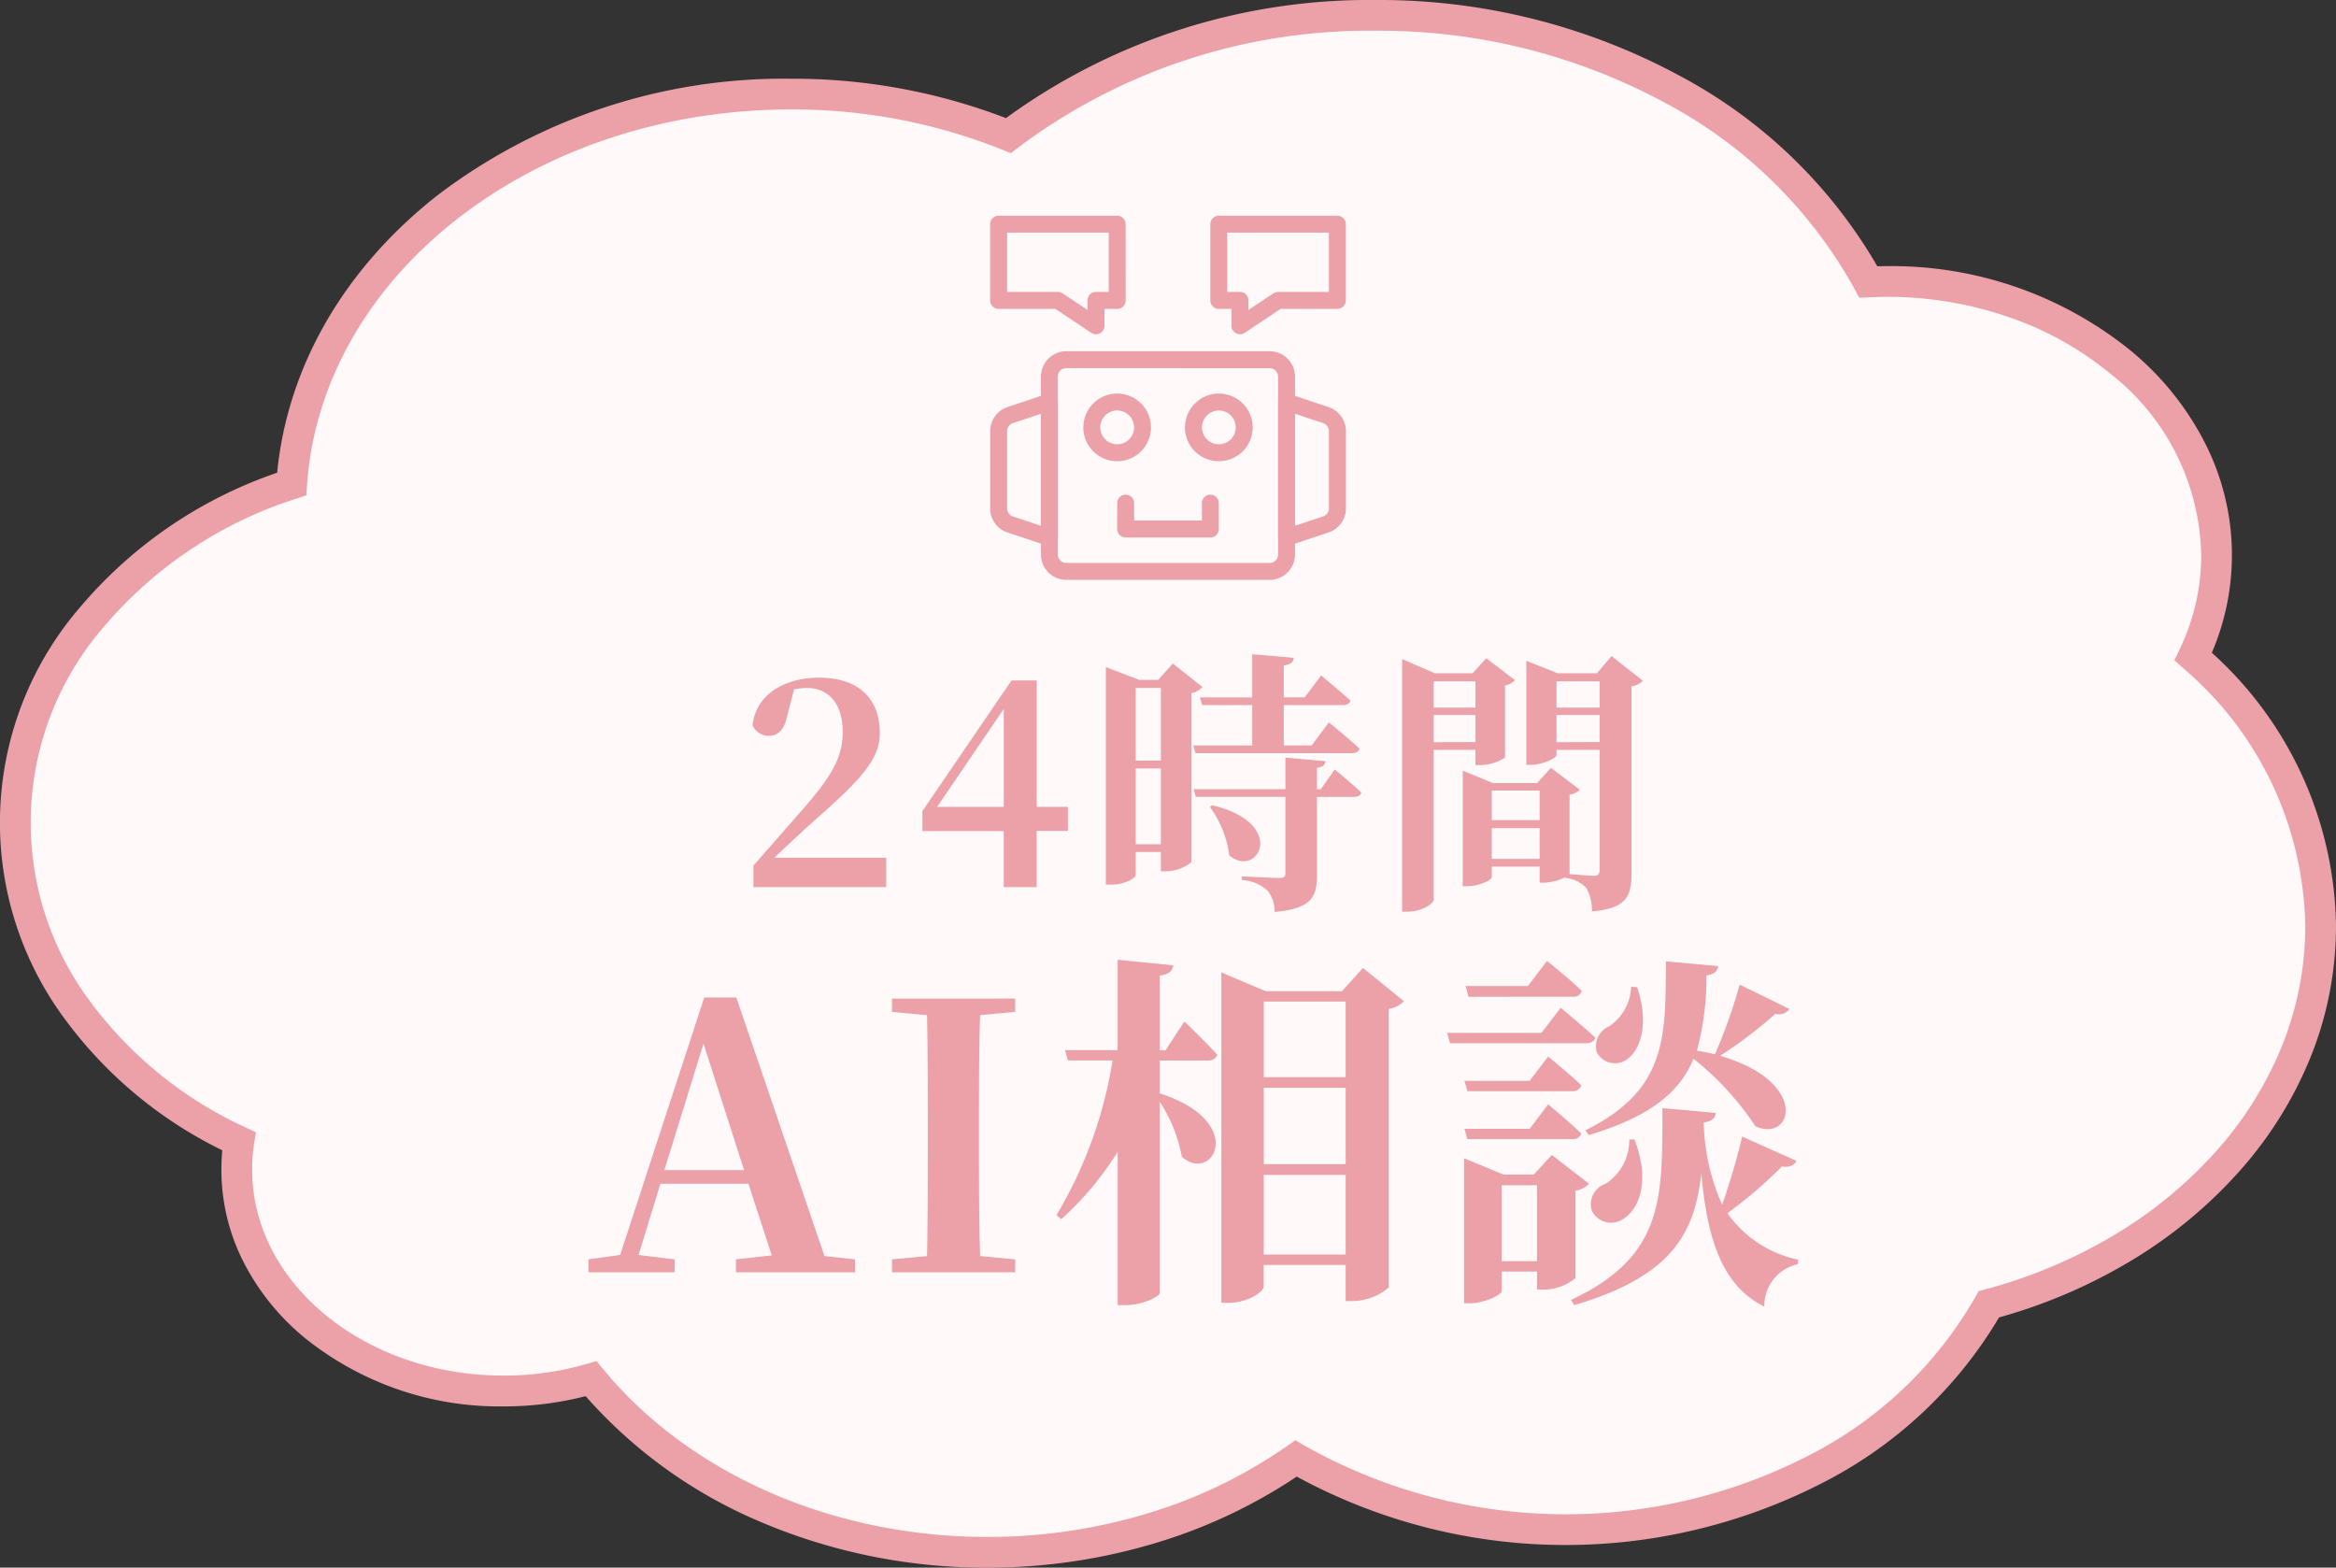
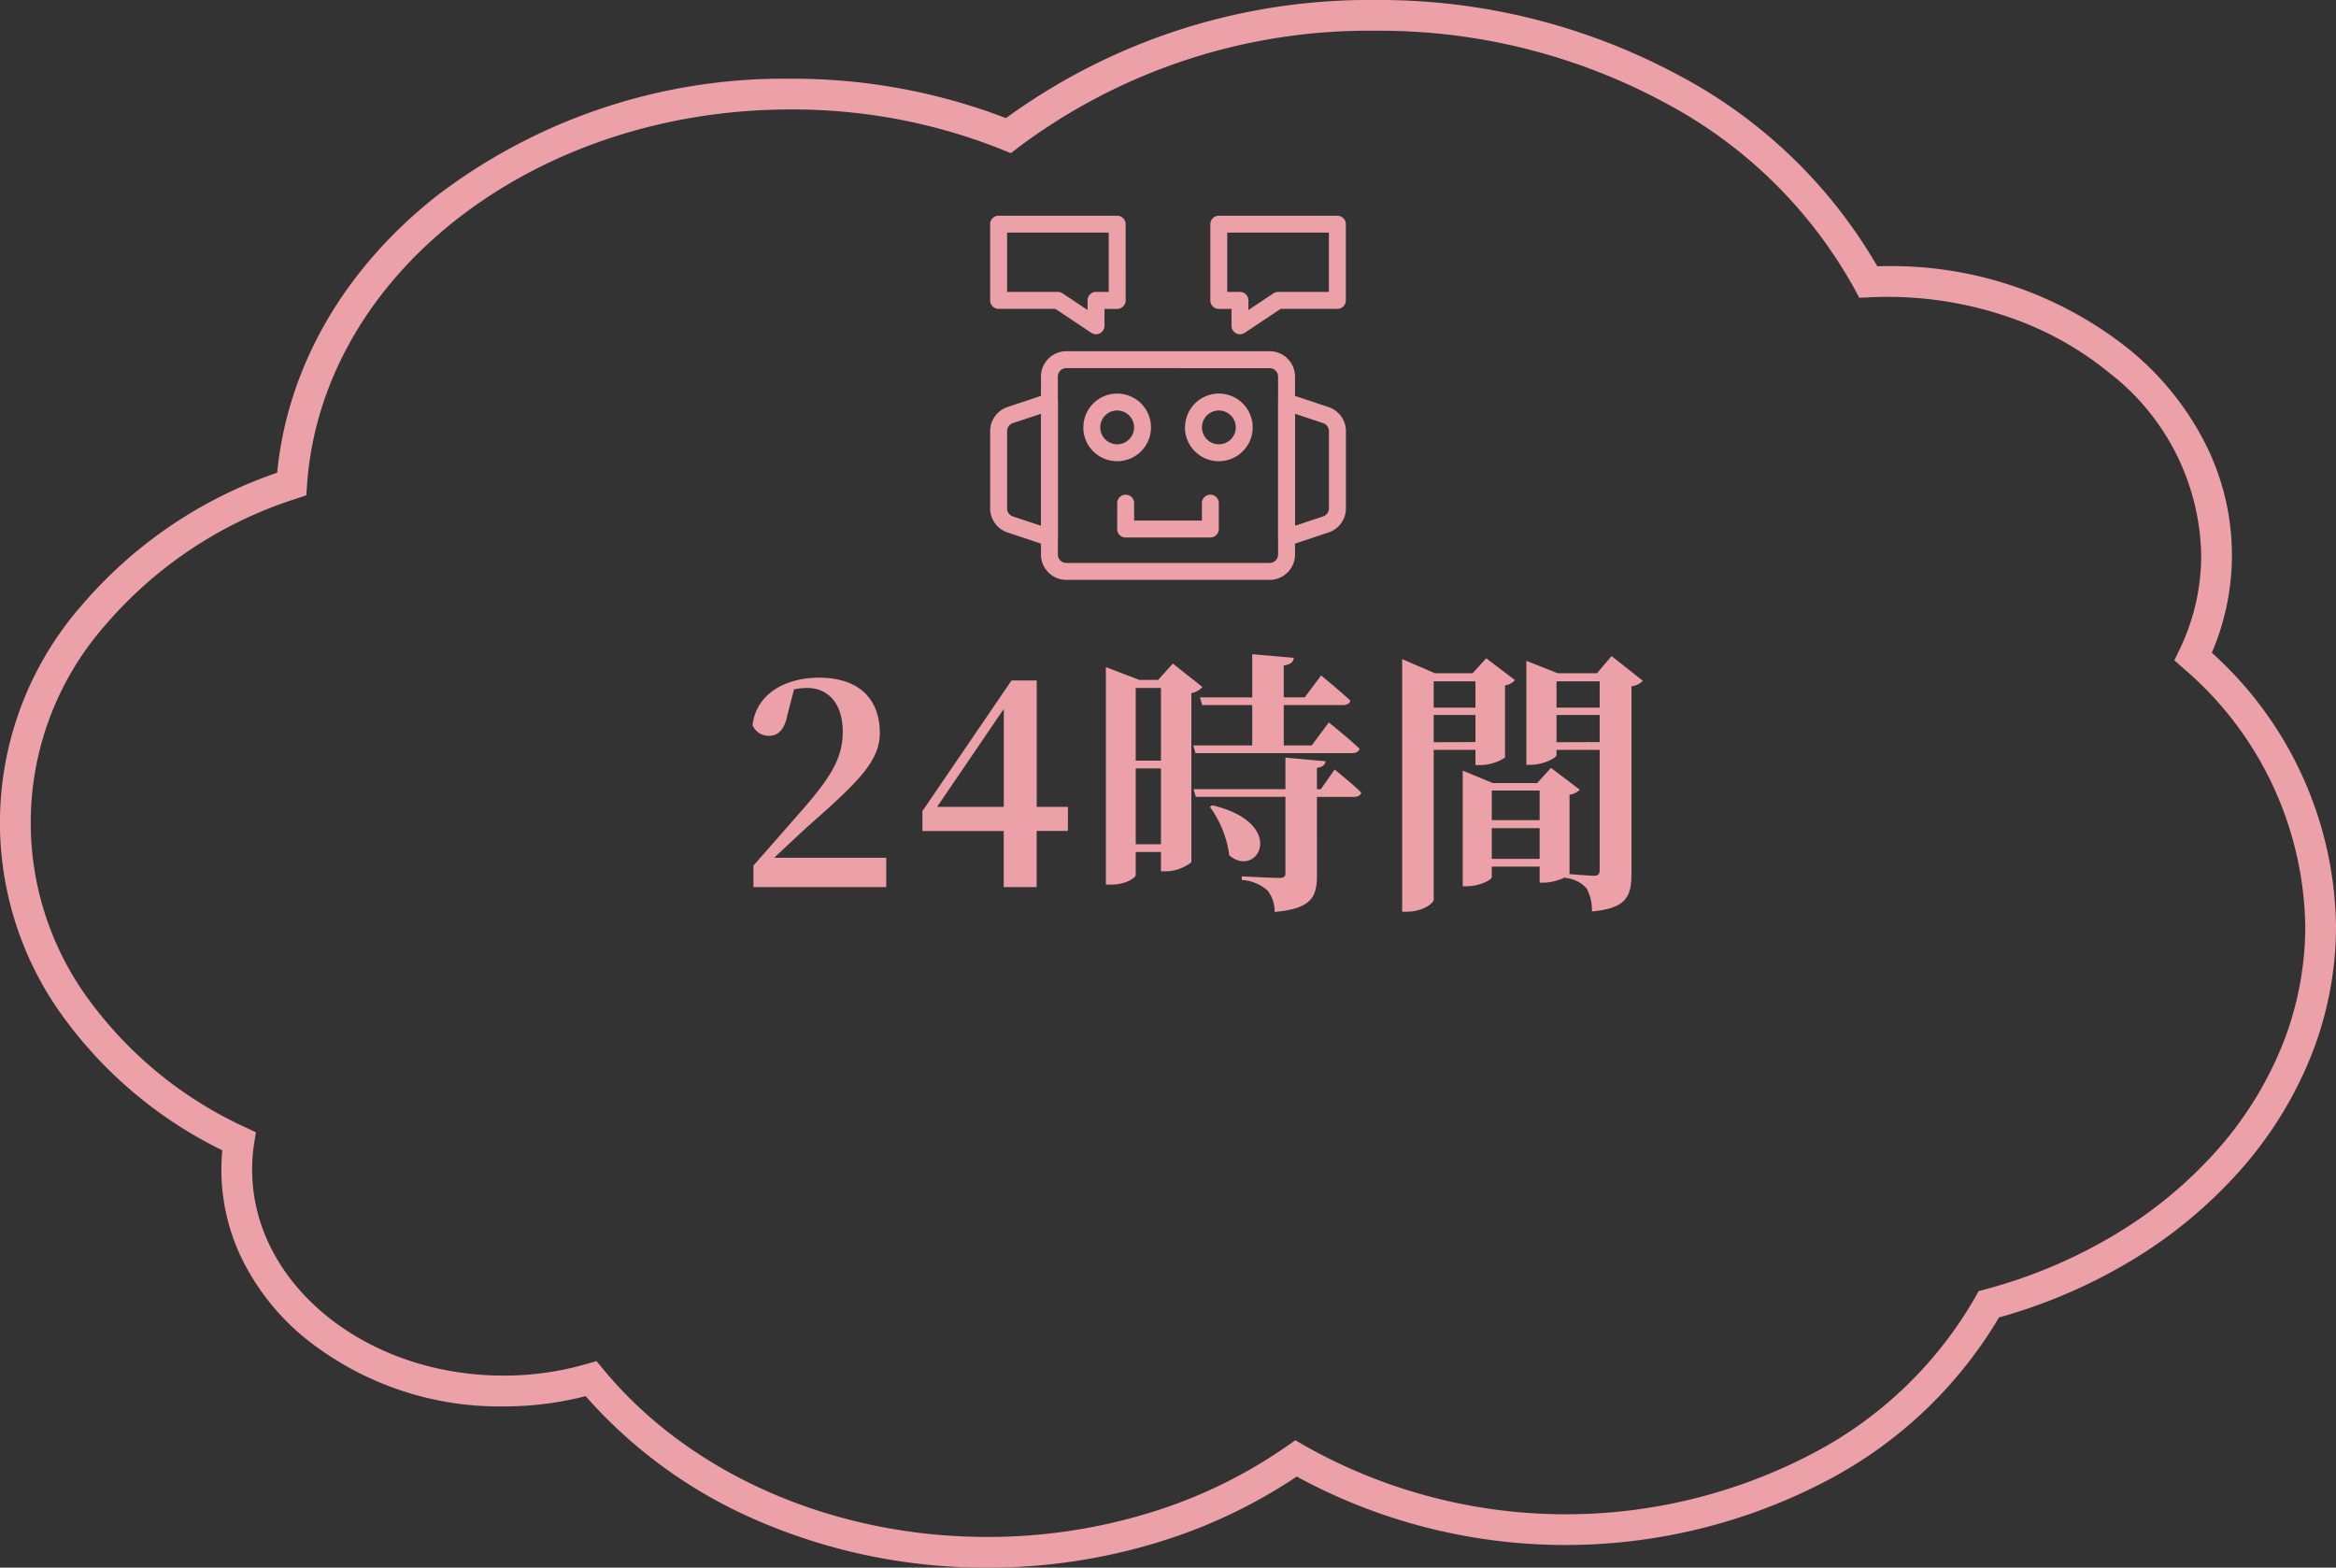
<svg xmlns="http://www.w3.org/2000/svg" width="152" height="102" viewBox="0 0 152 102">
  <rect x="0" y="0" width="152" height="102" fill="#333333" stroke="none" />
  <g transform="translate(-105 -1242)">
    <g transform="translate(106 1243)">
-       <path d="M170,75.363a23.509,23.509,0,0,0-8.29-17.545,15.1,15.1,0,0,0,1.52-6.6c0-9.836-9.612-17.807-21.474-17.807-.395,0-.789.016-1.184.033C135.145,23.236,122.849,16.1,108.52,16.1a38.993,38.993,0,0,0-23.9,7.823,37.812,37.812,0,0,0-14.191-2.7c-17.309,0-31.461,11.211-32.447,25.368C27.441,50.093,20,58.653,20,68.653c0,8.871,5.862,16.612,14.546,20.7a11.589,11.589,0,0,0-.138,1.866c0,7.954,7.776,14.386,17.349,14.386a20.246,20.246,0,0,0,5.7-.8C63.066,111.616,72.52,116.1,83.217,116.1a35.032,35.032,0,0,0,20.112-6.1,34.588,34.588,0,0,0,17.526,4.632c12.237,0,22.776-6.007,27.553-14.664C160.941,96.607,170,86.853,170,75.363Z" transform="translate(-20 -16.1)" fill="#fff9fa" />
      <path d="M83.217,117.1a37.42,37.42,0,0,1-15.2-3.181,31.386,31.386,0,0,1-10.911-7.978,21.331,21.331,0,0,1-5.353.667,20.187,20.187,0,0,1-12.9-4.44,15.51,15.51,0,0,1-3.973-4.888,13.215,13.215,0,0,1-1.474-6.058c0-.452.019-.876.056-1.279A27.924,27.924,0,0,1,23.2,81.38a21.448,21.448,0,0,1,1.064-26.833,29.111,29.111,0,0,1,12.77-8.69c.676-6.9,4.36-13.283,10.427-18.046a37.226,37.226,0,0,1,22.962-7.589,38.693,38.693,0,0,1,14.033,2.563A40.14,40.14,0,0,1,108.52,15.1a41.122,41.122,0,0,1,19.848,4.969,32.417,32.417,0,0,1,12.786,12.357c.2-.006.4-.01.6-.01a24.745,24.745,0,0,1,15.823,5.445,18.96,18.96,0,0,1,4.854,5.975,16.07,16.07,0,0,1,.488,13.735A24.343,24.343,0,0,1,171,75.363a22.811,22.811,0,0,1-1.684,8.594,25.556,25.556,0,0,1-4.666,7.422,30.346,30.346,0,0,1-7.067,5.8,34.767,34.767,0,0,1-8.509,3.64,28.258,28.258,0,0,1-11.168,10.6,36.6,36.6,0,0,1-34.53-.244,34.05,34.05,0,0,1-8.972,4.257A37.81,37.81,0,0,1,83.217,117.1Zm-25.4-13.439.42.511c5.634,6.843,14.974,10.929,24.985,10.929a35.811,35.811,0,0,0,10.6-1.578,31.915,31.915,0,0,0,8.94-4.345l.527-.37.555.326a34.566,34.566,0,0,0,33.116.529,26.148,26.148,0,0,0,10.58-10.183l.206-.373.411-.11a32.85,32.85,0,0,0,8.405-3.535,28.349,28.349,0,0,0,6.6-5.414,23.563,23.563,0,0,0,4.3-6.84A20.821,20.821,0,0,0,169,75.363a22.505,22.505,0,0,0-7.956-16.8l-.562-.5.327-.679a14.076,14.076,0,0,0,1.42-6.161A15.337,15.337,0,0,0,156.3,39.4a21.086,21.086,0,0,0-6.518-3.642,24.2,24.2,0,0,0-8.029-1.343c-.374,0-.747.015-1.143.032l-.629.026-.3-.556A30.254,30.254,0,0,0,127.4,21.82,39.118,39.118,0,0,0,108.52,17.1a38.011,38.011,0,0,0-23.288,7.613l-.455.353-.534-.216a36.613,36.613,0,0,0-13.815-2.627c-16.68,0-30.495,10.734-31.45,24.438l-.047.668-.636.211a27.274,27.274,0,0,0-12.488,8.284,19.45,19.45,0,0,0-.978,24.39,26.1,26.1,0,0,0,10.143,8.238l.682.321-.121.744a10.548,10.548,0,0,0-.125,1.7c0,7.381,7.334,13.386,16.349,13.386a19.16,19.16,0,0,0,5.421-.761Z" transform="translate(-20 -16.1)" fill="#eca0a8" />
    </g>
    <g transform="translate(169.428 1256.035)">
      <path d="M4.75,10.653A1.653,1.653,0,0,1,6.4,9H19.628a1.653,1.653,0,0,1,1.653,1.653V22.225a1.653,1.653,0,0,1-1.653,1.653H6.4A1.653,1.653,0,0,1,4.75,22.225ZM6.4,10.1a.551.551,0,0,0-.551.551V22.225a.551.551,0,0,0,.551.551H19.628a.551.551,0,0,0,.551-.551V10.653a.551.551,0,0,0-.551-.551Z" transform="translate(-1.444 -0.183)" fill="#eca0a8" fill-rule="evenodd" />
      <path d="M10.016,21.388a.551.551,0,0,0,.551.551h5.51a.551.551,0,0,0,.551-.551V19.735a.551.551,0,1,0-1.1,0v1.1H11.118v-1.1a.551.551,0,1,0-1.1,0Zm10.7-8.713a.551.551,0,0,1,.5-.075l2.552.851a1.653,1.653,0,0,1,1.131,1.568v5.023a1.653,1.653,0,0,1-1.131,1.568l-2.553.851a.551.551,0,0,1-.725-.522V13.123A.551.551,0,0,1,20.714,12.675Zm.873,1.212v7.287l1.827-.608a.551.551,0,0,0,.377-.523V15.019a.551.551,0,0,0-.377-.523l-1.827-.608ZM5.929,12.675a.551.551,0,0,0-.5-.075l-2.552.851A1.653,1.653,0,0,0,1.75,15.018v5.023A1.653,1.653,0,0,0,2.881,21.61l2.553.851a.551.551,0,0,0,.725-.521V13.123A.551.551,0,0,0,5.929,12.675Zm-.873,1.212v7.287l-1.827-.608a.551.551,0,0,1-.377-.523V15.019a.551.551,0,0,1,.377-.523l1.827-.608Zm4.959-.214a1.1,1.1,0,1,0,1.1,1.1A1.1,1.1,0,0,0,10.016,13.674Zm-2.2,1.1a2.2,2.2,0,1,1,2.2,2.2A2.2,2.2,0,0,1,7.811,14.776Zm8.817-1.1a1.1,1.1,0,1,0,1.1,1.1A1.1,1.1,0,0,0,16.628,13.674Zm-2.2,1.1a2.2,2.2,0,1,1,2.2,2.2A2.2,2.2,0,0,1,14.424,14.776ZM16.077,1.551A.551.551,0,0,1,16.628,1h7.715a.551.551,0,0,1,.551.551V6.51a.551.551,0,0,1-.551.551H20.652L18.311,8.622a.551.551,0,0,1-.856-.458v-1.1h-.827a.551.551,0,0,1-.551-.551Zm1.1.551V5.959h.827a.551.551,0,0,1,.551.551v.624L20.18,6.052a.551.551,0,0,1,.305-.093h3.306V2.1Zm-6.612-.551A.551.551,0,0,0,10.016,1H2.3a.551.551,0,0,0-.551.551V6.51a.551.551,0,0,0,.551.551H5.992L8.333,8.622a.551.551,0,0,0,.856-.458v-1.1h.827a.551.551,0,0,0,.551-.551Zm-1.1.551V5.959H8.638a.551.551,0,0,0-.551.551v.624L6.464,6.052a.551.551,0,0,0-.305-.093H2.852V2.1Z" transform="translate(-1.75 -1)" fill="#eca0a8" fill-rule="evenodd" />
    </g>
    <path d="M2.376-1.908c.9-.846,1.764-1.656,2.3-2.142,3.168-2.79,4.572-4.158,4.572-5.976,0-2.106-1.242-3.6-3.96-3.6-2.214,0-4.1,1.08-4.32,3.1a1.15,1.15,0,0,0,1.062.684c.522,0,1.008-.306,1.206-1.368l.432-1.656a4.666,4.666,0,0,1,.846-.09c1.458,0,2.322,1.116,2.322,2.844,0,1.8-.864,3.078-2.826,5.31C3.132-3.8,2.088-2.61,1.026-1.4V0h8.64V-1.908Zm10.6-3.312,4.338-6.372V-5.22Zm8.514,0H19.458v-8.226H17.82l-5.8,8.5v1.3h5.292V0h2.142V-3.654h2.034ZM25.9-2.79V-7.722H27.54V-2.79ZM27.54-12.96v4.734H25.9V-12.96Zm.774-1.584-.954,1.062H26.136l-2.178-.828V-.162H24.3c.99,0,1.6-.468,1.6-.612V-2.286H27.54v1.26h.306A2.728,2.728,0,0,0,29.52-1.62v-11a1.283,1.283,0,0,0,.72-.4Zm1.332,5.328.144.5H39.978c.252,0,.432-.09.486-.288-.738-.7-2-1.71-2-1.71L37.35-9.216H35.532v-2.628h3.852c.252,0,.432-.09.486-.288-.72-.666-1.908-1.638-1.908-1.638L36.9-12.348H35.532v-2.07c.486-.072.63-.252.648-.5l-2.7-.234v2.808h-3.4l.144.5H33.48v2.628Zm1.08,4a6.82,6.82,0,0,1,1.26,3.15c1.854,1.566,3.852-2.07-1.1-3.258Zm7.218-1.152h-.252V-7.758c.36-.054.54-.2.558-.432l-2.61-.234v2.052H29.664l.144.5H35.64V-.9c0,.216-.09.306-.4.306C34.83-.594,32.8-.7,32.8-.7v.234A2.812,2.812,0,0,1,34.47.216a2.175,2.175,0,0,1,.468,1.4c2.43-.216,2.754-.99,2.754-2.412V-5.868h2.394c.252,0,.45-.09.486-.288-.63-.612-1.728-1.494-1.728-1.494Zm10.062-7.02v1.71H45.288v-1.71Zm-2.718,3.96V-11.2h2.718v1.764Zm2.718.5v.99h.324a3.069,3.069,0,0,0,1.6-.486v-4.7a1.092,1.092,0,0,0,.648-.342l-1.872-1.422-.882.972H45.36l-2.124-.918V1.6h.342c.936,0,1.71-.522,1.71-.792V-8.928Zm5.274-.5V-11.2h2.808v1.764Zm2.808-3.96v1.71H53.28v-1.71ZM49.068-1.836v-2h3.114v2Zm3.114-4.446v1.926H49.068V-6.282Zm4.68-8.748-.954,1.116H53.352l-2.034-.81v6.768h.27c.828,0,1.692-.45,1.692-.63v-.342h2.808v7.812c0,.234-.072.378-.36.378-.252,0-1.152-.072-1.6-.108V-6.012a1.149,1.149,0,0,0,.666-.324L52.92-7.758l-.9.99H49.14l-1.962-.81V-.054h.27c.81,0,1.62-.414,1.62-.594v-.684h3.114V-.288h.342a3.469,3.469,0,0,0,1.332-.36v.054A2.067,2.067,0,0,1,55.242.09a2.987,2.987,0,0,1,.342,1.494c2.286-.2,2.574-1.026,2.574-2.466V-13.068a1.178,1.178,0,0,0,.738-.36Z" transform="translate(153 1299.719)" fill="#eca0a8" />
-     <path d="M5.232-6.648,7.776-14.88l2.64,8.232ZM15.648-1.056,9.912-17.88H7.824L2.352-1.128.288-.84V0H5.9V-.84L3.552-1.128,4.968-5.76H10.7L12.216-1.1,9.888-.84V0H17.64V-.84ZM28.056-16.944v-.864H20.04v.864l2.28.216c.048,2.424.048,4.848.048,7.248V-8.3c0,2.448,0,4.872-.048,7.248L20.04-.84V0h8.016V-.84l-2.28-.216C25.7-3.456,25.7-5.9,25.7-8.3V-9.48c0-2.448,0-4.848.072-7.248Zm12.5,3.168c.336,0,.576-.12.648-.384-.768-.84-2.136-2.16-2.136-2.16l-1.224,1.872h-.384V-19.3c.648-.1.816-.312.888-.672l-3.624-.36v5.88H31.3l.192.672h2.9A28.258,28.258,0,0,1,30.744-3.72l.312.264a20.076,20.076,0,0,0,3.672-4.392V2.136h.552c1.032,0,2.184-.552,2.184-.792V-11.088A9.6,9.6,0,0,1,38.9-7.512c2.016,1.776,4.32-2.28-1.44-4.128v-2.136ZM44.232-1.152V-6.336H49.56v5.184ZM49.56-12v4.968H44.232V-12Zm0-5.616v4.92H44.232v-4.92ZM50.688-19.8,49.32-18.288H44.352l-2.88-1.224v21.5h.456c1.248,0,2.3-.7,2.3-1.08V-.48H49.56V1.872h.432A3.662,3.662,0,0,0,52.368.984v-18.12a1.858,1.858,0,0,0,.984-.5ZM65.376-8.928c4.128-1.224,5.976-2.9,6.816-4.968A19.05,19.05,0,0,1,76.224-9.5c2.424,1.1,3.552-2.9-2.3-4.584a28.946,28.946,0,0,0,3.6-2.736.809.809,0,0,0,.912-.312l-3.24-1.584a33.725,33.725,0,0,1-1.608,4.536c-.384-.1-.768-.168-1.176-.24a18.208,18.208,0,0,0,.624-4.9c.5-.048.72-.288.768-.6l-3.408-.312c-.024,4.848.12,8.352-5.232,10.992Zm2.64.288A3.383,3.383,0,0,1,66.48-5.76a1.408,1.408,0,0,0-.912,1.728,1.386,1.386,0,0,0,2.064.552c1.056-.648,1.752-2.52.72-5.16Zm.12-9.936a3.244,3.244,0,0,1-1.416,2.568,1.41,1.41,0,0,0-.816,1.7,1.334,1.334,0,0,0,1.992.432c.888-.672,1.416-2.352.624-4.68Zm-3.816.648a.545.545,0,0,0,.6-.384c-.84-.816-2.256-1.944-2.256-1.944l-1.248,1.632H57.36l.192.7ZM62.3-15.576H56.16l.192.672H65.16c.336,0,.576-.1.648-.36-.888-.816-2.256-1.944-2.256-1.944Zm-.768,3.12H57.288l.192.672h6.792a.574.574,0,0,0,.624-.384c-.816-.768-2.16-1.872-2.16-1.872Zm0,3.12H57.288l.192.672h6.792a.586.586,0,0,0,.624-.36c-.816-.792-2.16-1.9-2.16-1.9ZM59.712-.72V-5.664h2.3V-.72Zm4.8-4.584A1.6,1.6,0,0,0,65.4-5.76L62.976-7.632,61.8-6.36H59.832L57.264-7.416V2.016h.36c1.032,0,2.088-.576,2.088-.792V-.048h2.3V1.128h.432A3.334,3.334,0,0,0,64.512.384ZM75.36-8.832c-.216.984-.768,2.928-1.3,4.44a13.786,13.786,0,0,1-1.2-5.352c.528-.072.744-.288.792-.624l-3.48-.312c-.024,5.712.216,9.6-5.952,12.48l.216.336C70.872.24,72.288-2.616,72.7-6.456c.384,4.3,1.344,7.32,4.1,8.688a2.773,2.773,0,0,1,2.184-2.76l.024-.288A7.548,7.548,0,0,1,74.4-3.84a29.592,29.592,0,0,0,3.552-3.048c.528.1.84-.12.936-.36Z" transform="translate(143 1324.781)" fill="#eca0a8" />
  </g>
</svg>